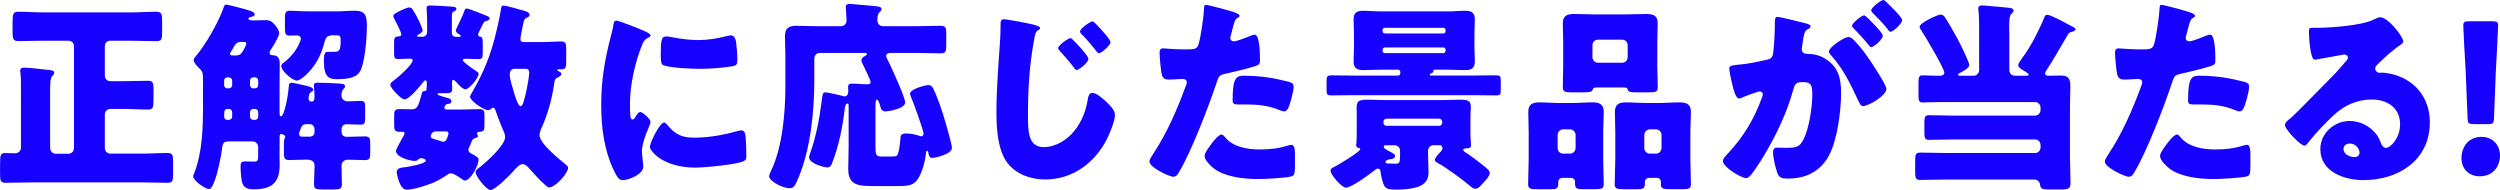
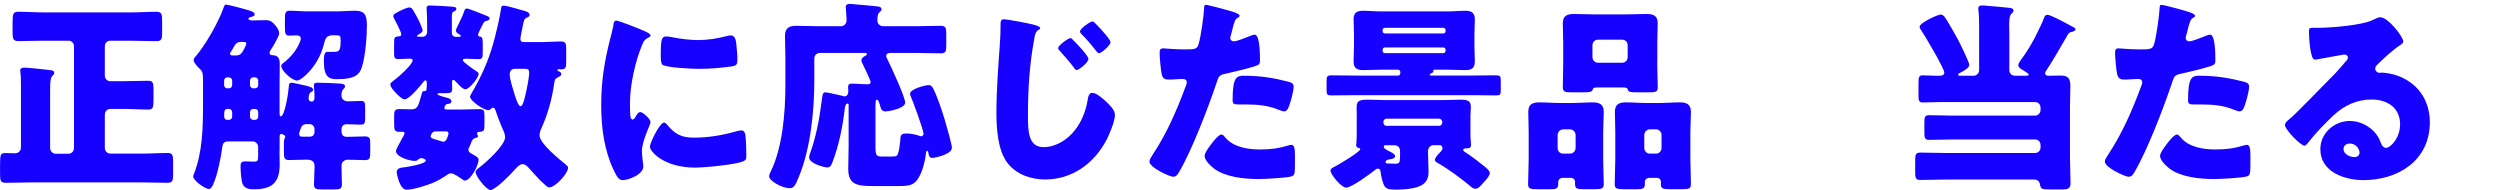
<svg xmlns="http://www.w3.org/2000/svg" id="_イヤー_2" data-name="レイヤー 2" viewBox="0 0 437.91 33.3">
  <defs>
    <style>
      .cls-1 {
        fill: #1600ff;
      }
    </style>
  </defs>
  <g id="_イヤー_1-2" data-name="レイヤー 1">
    <g>
      <path class="cls-1" d="M19.32,7.13c-.55,0-.96,.42-.96,.99v5.11c0,.57,.41,.99,.96,.99h2.4c1.4,0,2.81-.07,4.25-.07,.92,0,.92,.46,.92,1.99v1.13c0,1.56-.07,1.92-.92,1.92-1.4,0-2.84-.11-4.25-.11h-2.4c-.55,0-.96,.46-.96,.99v5.85c0,.53,.41,.99,.96,.99h5.38c1.58,0,3.12-.11,4.66-.11,.89,0,.96,.43,.96,1.6v2.02c0,1.21-.07,1.6-.99,1.6-1.54,0-3.08-.07-4.62-.07H5.62c-1.54,0-3.08,.07-4.62,.07-.92,0-.99-.39-.99-1.63v-1.49c0-1.95,.1-2.09,1.03-2.09,.38,0,.89,.04,1.64,.04,.55,0,.99-.46,.99-.99V15.11c0-.85,0-1.7-.1-2.38,0-.11-.03-.25-.03-.35,0-.46,.34-.53,.72-.53,.55,0,3.15,.25,4.49,.43,.31,.04,.75,.07,.75,.5,0,.21-.07,.28-.38,.57-.27,.28-.34,1.13-.34,2.34v10.25c0,.53,.45,.99,.96,.99h2.26c.55,0,.96-.46,.96-.99V8.12c0-.57-.41-.99-.96-.99H7.54c-1.44,0-2.84,.07-4.28,.07-.96,0-1.06-.39-1.06-1.63v-1.42c0-1.77,.07-2.09,1.06-2.09,1.44,0,2.88,.11,4.28,.11h15.55c1.4,0,2.84-.11,4.25-.11,.96,0,1.06,.39,1.06,1.6v1.95c0,1.24-.07,1.6-1.03,1.6-1.44,0-2.88-.07-4.28-.07h-3.77Z" />
      <path class="cls-1" d="M48.96,26.42c0,.78,.03,1.6,.03,2.38,0,3.37-1.51,4.36-4.59,4.36-.79,0-1.58-.14-1.92-.99-.24-.6-.34-2.27-.34-2.94,0-.71,.07-.96,.86-.96,.48,0,.99,.04,1.47,.04,.72,0,.75-.25,.75-1.1v-1.45c0-.53-.41-.99-.96-.99h-4.25c-.99,0-1.03,.5-1.17,1.67-.14,1.06-.65,3.4-.96,4.4-.34,1.06-.75,2.27-1.27,2.27-.65,0-2.77-1.45-2.77-2.23,0-.14,.07-.32,.14-.43,1.51-3.87,1.58-8.16,1.58-12.27v-3.51c0-2.02,0-2.06-.75-2.8-.27-.25-.89-.92-.89-1.35,0-.18,.14-.43,.38-.67,1.71-2.02,3.84-5.74,4.76-8.23,.27-.75,.31-.82,.55-.82,.31,0,3.05,.74,3.56,.89,.89,.25,1.44,.43,1.44,.85,0,.25-.34,.35-.51,.39-.17,.04-.58,.11-.58,.32,0,.28,.41,.32,.62,.32h.48c.62,0,1.23-.04,1.85-.04s.93,.07,1.37,.5c.48,.43,1.06,1.21,1.06,1.81,0,.53-1.17,2.45-1.51,2.94-.1,.18-.17,.28-.17,.46,0,.35,.24,.43,.51,.43,.99,0,1.27,.6,1.27,1.52,0,1.17-.03,2.34-.03,3.48v4.82c0,.75,.03,.89,.21,.89,.72,0,1.37-4.4,1.4-5.14,.03-.53,.1-.75,.51-.75,.21,0,1.64,.32,2.12,.43,.99,.21,1.64,.39,1.64,.82,0,.18-.17,.28-.31,.35-.03,.04-.48,.14-.48,1.13,0,.32,.14,.57,.48,.57,.38,0,.55-.21,.55-.82,0-.5-.03-1.21-.1-1.77v-.25c0-.46,.34-.46,.68-.46,.96,0,2.74,.07,3.73,.14,.69,.04,1.03,.11,1.03,.5,0,.21-.1,.32-.31,.5-.27,.28-.31,.75-.31,1.13,0,.57,.51,.99,1.06,.99,.75,0,1.54-.07,2.3-.07s.79,.28,.79,1.31v1.6c0,.92-.07,1.24-.75,1.24-.86,0-1.71-.07-2.57-.07-.38,0-.82,.28-.82,.89v.35c0,.6,.31,.96,.86,.96h.41c.96,0,1.88-.07,2.84-.07,.86,0,.92,.39,.92,1.28v1.56c0,.92-.07,1.31-.92,1.31-.99,0-2.02-.07-3.05-.07-.55,0-1.06,.43-1.06,1.03,0,1.1,.07,2.16,.07,3.26,0,.85-.38,.92-1.4,.92h-2.02c-1.13,0-1.47-.07-1.47-.96,0-1.06,.1-2.09,.1-3.16,0-.89-.65-1.1-1.4-1.1-1.03,0-2.02,.07-3.05,.07-.86,0-.92-.39-.92-1.42v-1.49c0-.35,.03-.71,.17-.99,.03-.07,.07-.14,.07-.21,0-.28-.62-.46-.72-.46-.24,0-.27,.28-.27,.5v2.48Zm-9.15-12.87c-.31,0-.55,.25-.55,.57v.78c0,.32,.24,.57,.55,.57h.31c.27,0,.55-.25,.55-.57v-.78c0-.32-.24-.53-.55-.57h-.31Zm.31,7.45c.31-.04,.55-.25,.55-.57v-.78c0-.32-.27-.57-.55-.57h-.27c-.51,0-.58,.43-.58,.89v.46c0,.25,.14,.57,.58,.57h.27Zm1.1-11.28c.41,0,.86-.04,1.2-.57,.21-.28,.72-1.24,.72-1.52,0-.21-.1-.28-.45-.28h-.58c-.65,0-.93,.43-1.3,1.13-.14,.21-.24,.43-.41,.67-.07,.07-.1,.18-.1,.28,0,.28,.27,.28,.55,.28h.38Zm3.12,3.83c-.27,0-.55,.25-.55,.57v.78c0,.32,.27,.57,.55,.57h.34c.31,0,.55-.25,.55-.57v-.78c0-.32-.24-.57-.55-.57h-.34Zm.34,7.45c.31,0,.55-.25,.55-.57v-.78c0-.32-.24-.57-.55-.57h-.34c-.27,0-.55,.25-.55,.57v.78c0,.32,.24,.53,.55,.57h.34ZM58.96,1.99c1.06,0,2.12-.11,3.19-.11,1.51,0,2.12,.5,2.12,2.52s-.27,5.5-.89,7.38c-.38,1.17-1.06,2.09-4.25,2.09-1.4,0-2.4-.21-2.4-3.16,0-1.13,.14-1.63,.65-1.63h.99c.99,0,1.3-.07,1.3-1.95,0-.92-.03-.96-1.23-.96-1.34,0-1.44,.53-1.78,1.84-.96,3.62-3.84,6.1-4.62,6.1-.86,0-2.77-1.7-2.77-2.55,0-.28,.21-.43,.41-.57,.62-.43,1.51-1.35,1.95-1.99,.31-.43,1.06-1.7,1.06-2.23,0-.5-.45-.57-.79-.57-.41,0-.79,.04-1.2,.04-.72,0-.79-.39-.79-1.35v-1.56c0-1.06,.07-1.45,.86-1.45,1.03,0,1.99,.11,3.32,.11h4.86Zm-4.76,21.95c.55,0,.89-.25,.89-.85v-.5c0-.46-.38-.85-.82-.85h-.51c-.96,0-.99,.57-1.3,1.38-.03,.11-.07,.21-.07,.32,0,.25,.14,.5,.45,.5h1.37Z" />
      <path class="cls-1" d="M74,6.45c.45,0,.82-.36,.82-.85v-1.38c0-1.63-.1-2.7-.1-2.8,0-.39,.27-.46,.62-.46,.72,0,3.08,.14,3.91,.21,.24,.04,.69,.04,.69,.39,0,.25-.27,.39-.48,.46-.27,.14-.31,.28-.31,1.17v2.59c0,.39,.27,.67,.65,.67h.69c.14,0,.24-.07,.24-.14,0-.14-.27-.28-.41-.35-.17-.11-.48-.35-.48-.64,0-.11,.38-.89,.65-1.45,.14-.28,.24-.5,.55-1.17,.1-.25,.21-.57,.31-.82,.07-.21,.14-.39,.48-.39,.24,0,2.88,1.06,3.32,1.24,.27,.11,.62,.21,.62,.5s-.38,.39-.65,.46c-.34,.11-.38,.21-.62,.71l-.45,.89c-.07,.18-.31,.6-.31,.78,0,.32,.21,.32,.51,.39,.27,.07,.31,.53,.31,1.03v1.77c0,.82-.07,1.1-.72,1.1-.72,0-1.44-.07-2.12-.07-.31,0-.65,0-.65,.25,0,.35,1.92,1.63,2.29,1.88,.27,.18,.48,.28,.48,.53,0,.64-1.61,2.69-2.33,2.69-.48,0-1.27-.92-1.64-1.31-.1-.11-.31-.35-.48-.35s-.21,.28-.21,.46c0,.35,.03,.71,.03,1.06,0,.75-.31,.82-1.06,.82h-1.13c-.1,0-.38,0-.38,.18,0,.21,1.3,.53,1.54,.6,.34,.07,.89,.21,.89,.67,0,.18-.17,.43-.58,.43-.55,0-.65,.64-.65,.71,0,.25,.31,.28,.48,.28h2.19c1.13,0,2.26-.07,3.39-.07,.89,0,.96,.25,.96,1.21v1.42c0,1.17-.07,1.28-.99,1.35-.17,0-.31,.11-.31,.28,0,.07,.03,.14,.07,.21,.03,.07,.1,.18,.1,.25,0,.25-.31,.28-.51,.35-.65,.21-.62,.82-.96,1.45-.1,.18-.21,.39-.21,.6,0,.43,.45,.64,.79,.82,.79,.43,.99,.6,.99,.92,0,.96-1.37,3.65-2.43,3.65-.14,0-.27-.11-.41-.21-.45-.32-1.51-1.06-1.99-1.06-.27,0-.45,.11-.65,.25-.89,.6-1.58,1.03-2.6,1.45-1.13,.46-3.36,1.17-4.56,1.17s-1.71-2.87-1.71-3.05c0-.78,.86-.82,1.44-.89,.55-.07,3.67-.57,3.67-1.17,0-.25-.58-.42-.82-.42-.27,0-.45,.18-.65,.35-.1,.11-.34,.14-.48,.14-.82,0-3.29-.67-3.29-1.77,0-.21,.62-1.31,.96-1.95,.1-.18,.21-.35,.24-.42,.1-.18,.31-.53,.31-.71,0-.25-.24-.25-.45-.25h-.41c-.89,0-.96-.28-.96-1.42v-1.35c0-.89,.07-1.21,.96-1.21,.72,0,1.4,.04,2.12,.04,1.03,0,1.16-.67,1.68-2.45,.24-.89,.21-.67,.65-.75,.24-.04,.31-.14,.31-1.38,0-.14,0-.5-.21-.5-.17,0-.34,.21-.45,.35-.48,.64-2.43,2.98-3.19,2.98-.21,0-.38-.07-.72-.32-.21-.14-1.82-1.6-1.82-2.27,0-.25,.21-.39,.38-.53,.72-.5,3.53-2.91,3.53-3.72,0-.28-.38-.28-.62-.28-.62,0-1.23,.07-1.88,.07-.69,0-.75-.28-.75-1.03v-1.7c0-1.03,.07-1.17,.75-1.24,.24,0,.51-.07,.51-.35,0-.43-1.03-2.38-1.3-2.87-.03-.07-.1-.21-.1-.32,0-.32,.24-.43,.75-.71,.51-.28,1.61-.82,2.06-.82,.27,0,.41,.11,.58,.35,.38,.6,.72,1.21,1.03,1.84,.03,.07,.07,.18,.14,.28,.21,.5,.58,1.31,.58,1.53,0,.35-.45,.57-.72,.74-.07,.04-.27,.14-.27,.25s.17,.14,.27,.14h.68Zm2.33,16.56c-.72,0-.89,.74-.89,.89,0,.28,.27,.35,.75,.5,.21,.07,.48,.14,.69,.21,.24,.07,.55,.21,.82,.21,.58,0,.86-1.35,.86-1.42,0-.35-.24-.39-.51-.39h-1.71Zm18.57-15.64c1.2,0,2.36-.11,3.32-.11,.89,0,.96,.35,.96,1.45v1.99c0,1.13-.07,1.45-.96,1.45-.1,0-.21-.04-.27-.04-.1,0-.31,.04-.31,.18s.24,.21,.34,.25c.17,.07,.34,.21,.34,.43,0,.28-.31,.43-.51,.53-.65,.32-.62,.39-.79,1.49-.38,2.48-1.06,4.93-2.06,7.2-.21,.43-.45,.99-.45,1.49,0,1.45,3.46,4.22,4.59,5.14,.17,.14,.41,.32,.41,.57,0,.96-2.23,3.44-3.32,3.44-.34,0-.86-.6-1.3-.99-.1-.07-.21-.18-.27-.25-.65-.67-1.27-1.38-1.92-2.09-.27-.32-.69-.75-1.17-.75-.58,0-1.23,.82-1.61,1.24-.62,.71-3.19,3.3-4.01,3.3-.72,0-2.6-2.45-2.6-3.12,0-.35,.31-.57,.55-.75,1.16-.85,4.62-3.94,4.62-5.39,0-.5-.24-1.06-.48-1.53-.03-.14-.1-.25-.14-.35-.31-.82-.75-1.81-.99-2.62-.07-.21-.21-.67-.48-.67-.17,0-.31,.14-.45,.25-.1,.11-.24,.18-.41,.18-.86,0-3.19-1.67-3.19-2.34,0-.14,.17-.43,.24-.57,1.71-2.91,2.91-5.57,3.84-8.83,.45-1.6,1.1-4.36,1.34-5.96,.07-.35,.03-.6,.45-.6,.58,0,2.91,.71,3.67,.92,.31,.07,.89,.28,.89,.71,0,.25-.27,.39-.45,.46-.48,.21-.51,.32-.75,1.45-.1,.42-.17,.99-.34,1.74-.03,.18-.07,.39-.07,.53,0,.46,.21,.57,.65,.57h3.08Zm-4.69,4.68c-.62,0-.92,.35-.92,.99,0,.82,.45,2.2,.69,2.98,.17,.6,.75,2.59,1.2,2.59,.41,0,.65-1.13,.89-2.13,.21-.92,.62-2.87,.62-3.79,0-.53-.27-.64-.72-.64h-1.75Z" />
      <path class="cls-1" d="M106.96,6.52c.17-.67,.34-1.35,.45-1.92,.1-.67,.14-.99,.58-.99,.31,0,3.6,1.24,5.07,1.91,.69,.32,.89,.53,.89,.71,0,.14-.1,.21-.24,.28-.79,.39-.96,.67-1.27,1.45-1.13,2.73-2.09,6.84-2.09,10.07,0,1.95,0,2.91,.45,2.91,.24,0,.41-.28,.58-.57,.21-.35,.41-.74,.79-.74,.41,0,1.78,1.21,1.78,1.74,0,.5-1.51,3.23-1.51,5.14,0,.25,.07,1.13,.14,1.67,.03,.21,.1,.82,.1,1.03,0,1.31-2.54,2.34-3.6,2.34-.65,0-.96-.46-1.58-1.74-1.68-3.51-2.19-7.48-2.19-11.38,0-4.36,.58-7.73,1.64-11.92Zm9.8,15.21c1.44,1.77,2.57,2.38,4.8,2.38,2.54,0,5.07-.43,7.5-1.13,.24-.07,.58-.14,.82-.14,.45,0,.65,.46,.68,.78,.14,.96,.17,2.98,.17,3.69,0,.46-.03,.71-.48,.92-1.2,.6-6.92,1.13-8.46,1.13-5.51,0-7.95-2.84-7.95-3.65,0-.67,1.71-4.25,2.5-4.25,.17,0,.31,.18,.41,.28Zm-.07-15.35c.21,0,.75,.07,1.06,.14,1.3,.28,3.19,.5,4.52,.5,1.71,0,3.43-.28,5.07-.71,.31-.07,.48-.11,.69-.11,.65,0,.86,.75,.92,1.28,.1,.89,.21,2.02,.21,2.91s-.1,1.1-.99,1.24c-1.92,.28-3.84,.43-5.75,.43-1.03,0-5.75-.18-6.41-.75-.27-.25-.27-1.31-.27-1.7,0-2.62,.14-3.23,.96-3.23Z" />
      <path class="cls-1" d="M153.31,32.59c-2.91,0-4.73-.04-4.73-3.01,0-1.35,.07-2.66,.07-3.97v-7.2c0-.14-.03-.28-.21-.28-.34,0-.45,.71-.48,.99-.34,3.05-1.06,6.49-2.12,9.22-.17,.46-.34,.99-.89,.99-.62,0-3.22-.71-3.22-1.74,0-.25,.1-.57,.21-.85,.99-2.77,1.58-5.82,1.95-8.76,.17-1.28,.17-1.81,.69-1.81,.38,0,2.4,.5,2.91,.6,.14,.04,.27,.11,.41,.11,.48,0,.69-.39,.69-.85,0-.25-.03-.5-.03-.78,0-.5,.24-.6,.68-.6,.89,0,1.78,.11,2.71,.11,.27,0,.55-.04,.55-.39s-1.2-2.77-1.44-3.26c-.1-.18-.17-.35-.17-.53,0-.43,.41-.67,.72-.82,.14-.07,.24-.18,.24-.28,0-.21-.17-.21-.51-.21h-7.74c-.55,0-.96,.43-.96,.99v3.76c0,5.43-.65,11.95-2.71,16.95-.65,1.63-.92,1.99-1.61,1.99-1.34,0-3.6-1.28-3.6-2.09,0-.21,.21-.67,.31-.89,2.02-4.11,2.54-10.21,2.54-14.89v-5.11c0-1.35-.07-2.62-.07-3.69,0-1.45,.79-1.77,2.02-1.77s2.47,.07,3.7,.07h4.11c.55,0,.96-.46,.96-1.06,0-.5-.14-1.95-.14-2.31,0-.46,.34-.53,.72-.53,.24,0,.65,.04,.92,.07,1.27,.11,2.54,.21,3.8,.35,.27,.04,.82,.07,.82,.5,0,.21-.14,.35-.38,.57-.34,.32-.34,.89-.34,1.42s.41,.99,.96,.99h5.79c1.44,0,2.88-.07,4.32-.07,.92,0,.99,.36,.99,1.45v1.92c0,1.1-.07,1.45-.96,1.45-1.44,0-2.91-.07-4.35-.07h-4.42c-.34,0-.79,.07-.79,.53,0,.25,.21,.57,.31,.78,.55,1.13,3.01,6.42,3.01,7.38,0,1.1-3.05,1.56-3.42,1.56-.58,0-.79-.32-.92-.85-.14-.46-.31-1.21-.62-1.21-.21,0-.24,.46-.24,1.24v7.02c0,1.7,.24,1.7,1.4,1.7h1.2c.41,0,.96,0,1.13-.14,.41-.32,.58-2.27,.62-2.84,.03-.67,.07-1.06,1.1-1.06,.72,0,1.58,.18,2.29,.42,.07,.04,.21,.07,.27,.07,.21,0,.41-.21,.41-.43,0-.67-1.88-5.78-2.29-6.7-.03-.11-.07-.21-.07-.32,0-.85,2.74-1.52,3.22-1.52,.38,0,.62,.18,.79,.53,.72,1.35,1.61,4.01,2.05,5.5,.24,.78,1.27,4.36,1.27,4.96,0,1.17-3.05,1.77-3.39,1.77-.55,0-.65-.35-.72-.82-.03-.21-.07-.42-.21-.42-.17,0-.21,.21-.24,.53-.14,1.35-.72,3.62-1.61,4.68-.82,.96-1.71,.96-3.8,.96h-3.46Z" />
      <path class="cls-1" d="M181.4,4.43c.45,.14,.79,.28,.79,.5,0,.14-.1,.21-.24,.28-.62,.35-.68,.99-.79,1.63-.82,4.36-1.1,8.83-1.1,13.26,0,2.77,0,5.67,2.74,5.67,2.16,0,4.21-1.31,5.52-3.01,1.13-1.45,1.85-3.23,2.19-5.18,.1-.67,.24-1.31,.82-1.31,.75,0,1.78,.96,2.33,1.45,.62,.57,1.64,1.52,1.64,2.41,0,1.06-.96,3.4-1.47,4.36-2.19,4.18-6.06,6.95-10.76,6.95-2.43,0-5.04-.85-6.61-2.91-1.71-2.27-1.92-6.03-1.92-8.87,0-4.08,.34-8.16,.62-12.27,.07-.82,.1-1.95,.1-2.77s0-1.24,.58-1.24c.62,0,4.59,.74,5.55,1.03Zm6.58,2.59c.48,.46,2.67,2.73,2.67,3.3,0,.64-1.68,1.95-2.05,1.95-.21,0-.41-.28-.51-.46-.75-.99-1.58-1.92-2.4-2.84-.14-.14-.34-.35-.34-.53,0-.53,1.82-1.77,2.16-1.77,.17,0,.38,.25,.48,.36Zm3.8-3.01c.41,.39,.86,.89,1.34,1.42,.75,.85,1.4,1.67,1.4,1.95,0,.6-1.64,1.95-2.02,1.95-.1,0-.27-.11-.51-.43-.65-.85-1.92-2.34-2.47-2.84-.21-.21-.34-.39-.34-.53,0-.57,1.82-1.77,2.16-1.77,.14,0,.31,.11,.45,.25Z" />
      <path class="cls-1" d="M215.46,1.92c.65,.18,1.68,.5,1.68,.85,0,.18-.21,.28-.34,.35-.48,.25-.62,.82-.92,1.99-.07,.32-.17,.71-.31,1.17-.03,.14-.07,.28-.07,.32,0,.43,.27,.64,.65,.64,.51,0,2.26-.71,2.77-.92,.27-.11,.62-.25,.86-.25,.92,0,.92,3.51,.92,4.57,0,.5-.14,.71-.69,.89-1.37,.46-3.56,.99-4.9,1.28-1.47,.32-1.58,.35-1.99,1.63-1.44,4.29-4.38,11.99-6.58,15.67-.27,.46-.48,.85-1.06,.85s-4.14-1.6-4.14-2.66c0-.32,.27-.74,.68-1.38,2.36-3.58,4.11-7.59,5.62-11.67,.1-.21,.24-.6,.24-.82,0-.5-.38-.6-.75-.6-.69,0-1.51,.11-2.26,.11s-1.17-.11-1.37-.89c-.17-.67-.38-3.05-.38-3.76,0-.46,.07-.82,.62-.82,.34,0,1.88,.18,3.67,.18s2.26,0,2.53-.89c.41-1.28,.93-5.11,.99-6.52,0-.21,.07-.39,.27-.39,.45,0,3.63,.89,4.25,1.06Zm-.86,22.13c1.4,1.74,4.01,2.13,6.06,2.13,1.92,0,3.32-.18,5.17-.74,.1-.04,.24-.07,.38-.07,.55,0,.62,.78,.62,1.92v1.06c0,1.95,0,2.38-.62,2.55-1.03,.28-4.66,.46-5.79,.46-2.43,0-5.75-.32-7.78-1.84-.55-.43-1.64-1.42-1.64-2.23,0-.6,1.27-2.2,1.68-2.7,.27-.32,.89-1.03,1.3-1.03,.24,0,.48,.32,.62,.5Zm3.36-10.78c2.98,0,5.31,.42,7.78,1.06,.48,.14,.86,.28,.86,.85,0,.82-.62,3.19-1.03,3.9-.14,.25-.34,.43-.65,.43-.24,0-.58-.14-.86-.25-1.99-.82-3.8-.96-5.89-.96h-1.23c-.79,0-1.03-.11-1.03-.75,0-4.08,.69-4.29,2.06-4.29Z" />
      <path class="cls-1" d="M257.84,13.23c1.37,0,2.74-.04,4.08-.04,.89,0,.96,.14,.96,.96v1.6c0,.82-.07,.96-.89,.96-1.4,0-2.77-.04-4.14-.04h-20.45c-1.37,0-2.74,.04-4.11,.04-.86,0-.92-.11-.92-1.1v-1.31c0-.96,.07-1.1,.96-1.1,1.37,0,2.74,.04,4.08,.04h7.47c.24,0,.41-.14,.41-.5v-.07c0-.18-.07-.46-.41-.46h-3.12c-.99,0-1.95,.07-2.95,.07s-1.71-.25-1.71-1.49c0-.82,.07-1.74,.07-2.66v-2.09c0-.92-.07-1.84-.07-2.66,0-1.21,.65-1.49,1.68-1.49s1.99,.11,2.98,.11h11.92c.96,0,1.95-.11,2.95-.11s1.71,.25,1.71,1.49c0,.82-.07,1.74-.07,2.66v2.09c0,.92,.07,1.84,.07,2.66,0,1.21-.65,1.49-1.68,1.49s-1.99-.07-2.98-.07h-2.4c-.14,0-.21,.04-.21,.14v.14c0,.21-.14,.25-.48,.42-.07,.04-.14,.07-.14,.18,0,.14,.14,.14,.24,.14h7.16Zm-20.18,6.99c0-.43-.03-.89-.03-1.31,0-1.13,.27-1.45,1.92-1.45,1.03,0,2.02,.07,3.05,.07h10.07c.99,0,2.02-.07,3.05-.07,1.58,0,1.92,.28,1.92,1.35,0,.5-.07,.96-.07,1.42v3.4c0,.43,.03,.85,.07,1.28,0,.14,.03,.39,.03,.5,0,.43-.27,.57-.65,.57h-.1c-.27,0-.62,.04-.62,.28,0,.21,.38,.43,.55,.53,.55,.32,2.47,1.77,3.01,2.23,.31,.25,1.1,.85,1.1,1.28,0,.5-.72,1.28-1.06,1.63-.58,.67-.96,1.13-1.47,1.13-.41,0-.72-.28-1.06-.6-1.4-1.17-3.87-2.98-5.45-3.87-.21-.11-.58-.28-.58-.57,0-.39,.58-.99,.82-1.24,.24-.25,.51-.5,.51-.78s-.14-.57-.45-.57h-1.1c-.55,0-.99,.46-.99,1.06,0,1.1,.1,2.66,.1,3.65,0,1.21-.48,2.02-1.58,2.48-1.06,.46-2.81,.6-3.97,.6-1.44,0-1.99-.11-2.3-.89-.24-.53-.51-1.67-.55-2.23-.03-.32-.14-.57-.48-.57-.17,0-.31,.11-.41,.18-.92,.74-4.18,3.16-5.17,3.16-.75,0-2.71-2.23-2.71-3.01,0-.28,.21-.39,.55-.57,.62-.28,4.66-2.7,4.66-3.16,0-.14-.14-.18-.24-.21-.31-.04-.48-.18-.48-.53,0-.04,0-.11,.03-.14,.03-.53,.07-1.1,.07-1.63v-3.4Zm15.55-14.96c0-.21-.17-.39-.38-.39h-10.24c-.24,0-.41,.18-.41,.39v.21c0,.21,.17,.39,.41,.39h10.24c.21,0,.38-.14,.38-.39v-.21Zm0,3.48c0-.25-.17-.43-.38-.43h-10.24c-.24,0-.41,.18-.41,.43v.18c0,.21,.17,.39,.41,.39h10.24c.21,0,.38-.18,.38-.39v-.18Zm-10.89,12.73c.03,.35,.24,.57,.55,.57h9.21c.31,0,.55-.25,.55-.57v-.11c0-.32-.24-.57-.55-.57h-9.21c-.31,0-.55,.25-.55,.57v.11Zm.48,3.97c-.21,0-.41,0-.41,.25,0,.32,.31,.46,.99,.82,.48,.25,.99,.5,.99,.82,0,.46-.62,.53-.92,.57-.24,.04-.75,.14-.75,.46,0,.28,.27,.28,.41,.28h.07c.34,0,.82,.04,1.27,.04,.72,0,.79-.21,.79-1.6v-.57c0-.64-.34-1.06-.96-1.06h-1.47Z" />
      <path class="cls-1" d="M273.63,31.17c-.38,0-.68,.32-.68,.71v.28c0,.85-.31,.99-1.34,.99h-2.09c-1.44,0-1.85-.07-1.85-.89,0-1.45,.1-2.87,.1-4.33v-4.86c0-1.21-.07-2.34-.07-3.47,0-1.38,.79-1.67,1.95-1.67s2.36,.11,3.53,.11h2.23c1.17,0,2.33-.11,3.49-.11s2.02,.25,2.02,1.67c0,1.17-.1,2.3-.1,3.47v4.86c0,1.45,.1,2.87,.1,4.29,0,.85-.38,.92-1.68,.92h-1.88c-1.13,0-1.47-.11-1.47-.92v-.39c0-.35-.27-.64-.65-.67h-1.61Zm-.79-5.25c0,.6,.45,.99,.96,.99h1.23c.51,0,.96-.46,.96-.99v-2.27c0-.53-.45-.99-.96-.99h-1.23c-.51,0-.96,.46-.96,.99v2.27Zm17.44-14.93c0,1.42,.1,2.84,.1,4.29,0,.82-.38,.89-1.54,.89h-2.02c-1.27,0-1.54-.04-1.71-.5-.04-.18-.1-.35-.75-.35h-4.62c-.65,0-.68,.18-.75,.35-.17,.46-.45,.5-1.71,.5h-1.99c-1.13,0-1.54-.07-1.54-.89,0-1.35,.07-2.84,.07-4.29v-3.44c0-1.17-.07-2.34-.07-3.47,0-1.38,.82-1.63,1.99-1.63s2.4,.07,3.56,.07h5.52c1.17,0,2.36-.07,3.53-.07s2.02,.21,2.02,1.63c0,1.17-.07,2.3-.07,3.47v3.44Zm-11.34-.99c0,.57,.45,.99,.96,.99h4.25c.55,0,.96-.43,.96-.99v-2.06c0-.57-.41-.99-.96-.99h-4.25c-.51,0-.96,.39-.96,.99v2.06Zm9.87,21.17c-.38,0-.69,.32-.69,.67v.35c0,.85-.34,.96-1.47,.96h-1.99c-1.41,0-1.82-.07-1.82-.89,0-1.45,.1-2.87,.1-4.33v-4.86c0-1.21-.07-2.34-.07-3.47,0-1.38,.79-1.67,1.95-1.67s2.36,.11,3.53,.11h2.33c1.17,0,2.33-.11,3.49-.11s2.02,.25,2.02,1.67c0,1.17-.1,2.3-.1,3.47v4.86c0,1.45,.1,2.87,.1,4.29,0,.85-.38,.92-1.61,.92h-1.88c-1.34,0-1.78-.07-1.78-.85,0-.14,.03-.28,.03-.42,0-.32-.24-.71-.69-.71h-1.47Zm-.79-5.25c0,.57,.45,.99,.96,.99h1.1c.55,0,.96-.46,.96-.99v-2.27c0-.53-.41-.99-.96-.99h-1.1c-.51,0-.96,.46-.96,.99v2.27Z" />
-       <path class="cls-1" d="M310.91,3.62c0-.36,.07-.67,.48-.67,.34,0,4.21,.96,4.86,1.13,.27,.07,.89,.21,.89,.57,0,.25-.24,.35-.55,.5-.55,.28-.68,1.24-.82,2.23l-.07,.5c-.03,.21-.1,.6-.1,.71,0,.82,.72,.85,1.17,.85,.75,0,1.92,.21,2.84,.78,2.43,1.45,2.88,3.55,2.88,6.06,0,3.12-.65,8.3-2.16,11.03-1.58,2.84-4.11,3.97-7.23,3.97-.99,0-1.47-.14-1.78-.99-.31-.82-.75-2.73-.75-3.58,0-.46,.14-.85,.65-.85,.48,0,.96,.04,1.44,.04,2.02,0,2.57-.14,3.25-1.49,.99-1.92,1.54-5.71,1.54-7.87,0-1.63-.24-2.16-1.58-2.16-1.13,0-1.44,.14-1.75,1.31-1.13,4.15-3.08,8.16-5.28,11.81-.45,.74-1.85,2.94-2.43,3.44-.17,.18-.34,.25-.58,.25-.79,0-4.04-1.88-4.04-3.01,0-.35,.31-.71,.86-1.28,2.64-2.8,4.59-5.99,5.96-9.75,.07-.18,.17-.43,.17-.6,0-.35-.21-.53-.55-.53s-2.5,.82-2.91,.99c-.21,.11-.45,.25-.69,.25-.55,0-.96-1.38-1.27-2.77-.21-.92-.45-2.09-.45-2.45,0-.46,.24-.57,1.27-.67,2.23-.21,3.12-.43,5.24-.89,.89-.18,1.1-.46,1.2-1.42,.17-1.45,.27-3.4,.27-4.89v-.53Zm13.94,3.51c1.03,1.1,1.88,2.2,2.77,3.55,.51,.74,2.81,4.22,2.81,4.89,0,1.17-3.12,3.01-4.08,3.01-.38,0-.55-.32-.86-.96-1.3-2.8-2.6-5.57-4.76-7.94-.17-.18-.38-.43-.38-.64,0-.74,2.64-2.55,3.43-2.55,.45,0,.75,.32,1.06,.64Zm3.36-2.91c.89,.92,1.58,1.7,1.58,2.02,0,.71-1.61,2.02-2.02,2.02-.14,0-.34-.21-.51-.43-.75-.96-1.61-1.88-2.47-2.77-.21-.18-.38-.35-.38-.53,0-.5,1.71-1.84,2.12-1.84,.24,0,1.06,.89,1.68,1.53Zm2.5-3.58c.48,.46,2.47,2.38,2.47,2.87,0,.71-1.64,2.06-2.02,2.06-.21,0-.41-.28-.51-.46-.75-.96-1.64-1.84-2.5-2.73-.14-.14-.38-.36-.38-.57,0-.5,1.75-1.81,2.12-1.81,.24,0,.72,.53,.82,.64Z" />
      <path class="cls-1" d="M340.88,31.45c-1.51,0-3.01,.07-4.52,.07-.82,0-.89-.39-.89-1.42v-1.92c0-1.06,.07-1.45,.89-1.45,1.51,0,3.01,.07,4.52,.07h15.59c.55,0,.96-.43,.96-.99v-.39c0-.57-.41-.99-.96-.99h-14.49c-1.37,0-2.71,.07-4.08,.07-.75,0-.82-.35-.82-1.38v-1.56c0-1.03,.07-1.38,.82-1.38,1.37,0,2.71,.07,4.08,.07h14.49c.55,0,.96-.46,.96-.99v-.39c0-.57-.41-.99-.96-.99h-16.55c-1.13,0-2.23,.07-3.15,.07-.65,0-.72-.39-.72-1.17v-2.06c0-1.21,.07-1.52,.72-1.52,.79,0,1.64,.07,2.43,.07h.48c.41,0,.89-.07,.89-.57,0-.71-3.46-6.56-4.08-7.45-.14-.18-.24-.35-.24-.57,0-.67,3.15-2.13,3.7-2.13,.34,0,.62,.28,.79,.57,.48,.71,1.68,2.8,2.12,3.62,.34,.64,2.09,4.11,2.09,4.65s-1.23,1.17-1.64,1.38c-.14,.07-.31,.14-.31,.32,0,.14,.14,.18,.38,.18h2.33c.51,0,.96-.43,.96-.99V4.96c0-1.06,0-2.45-.14-3.23v-.25c0-.46,.34-.53,.72-.53,.24,0,.62,.04,.89,.07,1.27,.11,2.54,.21,3.8,.35,.27,.04,.75,.07,.75,.5,0,.25-.14,.32-.38,.57-.31,.28-.38,1.1-.38,2.06,0,.53,.03,1.13,.03,1.67v6.1c0,.57,.41,.99,.96,.99h1.95c.24,0,.48,0,.48-.21,0-.18-1.06-.82-1.27-.92-.24-.18-.55-.39-.55-.71s.38-.82,.55-1.06c.92-1.24,1.71-2.52,2.4-3.87,.34-.64,1.4-2.8,1.58-3.4,.1-.28,.24-.5,.58-.5,.51,0,3.05,1.35,3.67,1.7,.17,.11,.31,.18,.45,.25,.48,.21,.79,.39,.79,.6s-.27,.32-.45,.39c-.72,.18-.72,.21-1.1,.89-.86,1.49-2.64,4.58-3.56,5.92-.1,.18-.21,.32-.21,.5,0,.32,.31,.43,.55,.43,.72,0,1.44-.04,2.16-.04,1.34,0,1.71,.53,1.71,1.84,0,1.24-.07,2.48-.07,3.72v8.76c0,1.49,.1,2.98,.1,4.47,0,1.06-.41,1.17-1.71,1.17h-1.68c-1.64,0-1.82-.07-1.95-.85-.1-.6-.48-.89-1.03-.89h-15.45Z" />
      <path class="cls-1" d="M382.82,1.92c.65,.18,1.68,.5,1.68,.85,0,.18-.21,.28-.34,.35-.48,.25-.62,.82-.93,1.99-.07,.32-.17,.71-.31,1.17-.03,.14-.07,.28-.07,.32,0,.43,.27,.64,.65,.64,.51,0,2.26-.71,2.77-.92,.27-.11,.62-.25,.86-.25,.92,0,.92,3.51,.92,4.57,0,.5-.14,.71-.68,.89-1.37,.46-3.56,.99-4.9,1.28-1.47,.32-1.58,.35-1.99,1.63-1.44,4.29-4.38,11.99-6.58,15.67-.27,.46-.48,.85-1.06,.85s-4.15-1.6-4.15-2.66c0-.32,.27-.74,.69-1.38,2.36-3.58,4.11-7.59,5.62-11.67,.1-.21,.24-.6,.24-.82,0-.5-.38-.6-.75-.6-.69,0-1.51,.11-2.26,.11s-1.16-.11-1.37-.89c-.17-.67-.38-3.05-.38-3.76,0-.46,.07-.82,.62-.82,.34,0,1.88,.18,3.67,.18s2.26,0,2.54-.89c.41-1.28,.92-5.11,.99-6.52,0-.21,.07-.39,.27-.39,.45,0,3.63,.89,4.25,1.06Zm-.86,22.13c1.4,1.74,4.01,2.13,6.06,2.13,1.92,0,3.32-.18,5.17-.74,.1-.04,.24-.07,.38-.07,.55,0,.62,.78,.62,1.92v1.06c0,1.95,0,2.38-.62,2.55-1.03,.28-4.66,.46-5.79,.46-2.43,0-5.75-.32-7.78-1.84-.55-.43-1.64-1.42-1.64-2.23,0-.6,1.27-2.2,1.68-2.7,.27-.32,.89-1.03,1.3-1.03,.24,0,.48,.32,.62,.5Zm3.36-10.78c2.98,0,5.31,.42,7.78,1.06,.48,.14,.86,.28,.86,.85,0,.82-.62,3.19-1.03,3.9-.14,.25-.34,.43-.65,.43-.24,0-.58-.14-.86-.25-1.99-.82-3.8-.96-5.89-.96h-1.23c-.79,0-1.03-.11-1.03-.75,0-4.08,.68-4.29,2.05-4.29Z" />
      <path class="cls-1" d="M420.95,7.3c0,.21-.21,.39-.38,.5-1.44,.92-2.98,2.38-4.21,3.58-.17,.18-.31,.39-.31,.64,0,.42,.38,.74,.79,.74,.1,0,.24-.04,.38-.04,.51,0,1.71,.21,2.4,.43,3.7,1.17,6,4.25,6,8.26,0,6.77-5.65,10.14-11.61,10.14-3.22,0-7.57-1.35-7.57-5.43,0-2.84,2.5-4.93,5.14-4.93,1.78,0,3.49,.85,4.62,2.27,.51,.67,.62,1.03,.92,1.77,.14,.35,.45,.67,.82,.67,.82,0,2.47-1.77,2.47-4.11,0-3.01-2.36-4.36-5-4.36-2.5,0-4.73,.99-6.61,2.73-1.23,1.13-3.19,3.16-4.21,4.47-.48,.64-.75,.89-.89,.89-.79,0-3.46-2.91-3.46-3.58,0-.43,.34-.74,1.06-1.31,.86-.71,6.54-6.56,7.74-7.77,.65-.67,1.16-1.31,1.75-1.99,.24-.25,.48-.46,.48-.82,0-.42-.55-.5-.69-.5-.1,0-3.84,.71-4.73,.85-.14,.04-.27,.04-.41,.04-.79,0-.99-4.01-.99-4.68v-.36c0-.53,.1-.53,1.1-.53h.79c2.23-.04,7.12-.43,9.08-1.28,.86-.39,1.23-.57,1.47-.57,1.47,0,4.08,3.47,4.08,4.25Zm-9.35,17.84c-.55,0-1.1,.32-1.1,.96,0,.96,1.17,1.42,1.95,1.42,.45,0,.86-.32,.86-.78,0-.5-.51-1.6-1.71-1.6Z" />
-       <path class="cls-1" d="M437.91,27.23c0,1.95-1.23,3.65-3.56,3.65-1.85,0-3.19-1.28-3.19-3.12,0-2.09,1.27-3.79,3.53-3.79,1.85,0,3.22,1.38,3.22,3.26Zm-4.62-5.5c-.89,0-1.03-.14-1.06-1.06l-.34-8.4c-.14-2.2-.41-7.09-.41-7.8,0-.6,.21-.74,.96-.74h4.18c.75,0,.96,.14,.96,.74,0,.71-.27,5.57-.41,8.23l-.31,7.98c-.03,.92-.17,1.06-1.06,1.06h-2.5Z" />
    </g>
  </g>
</svg>